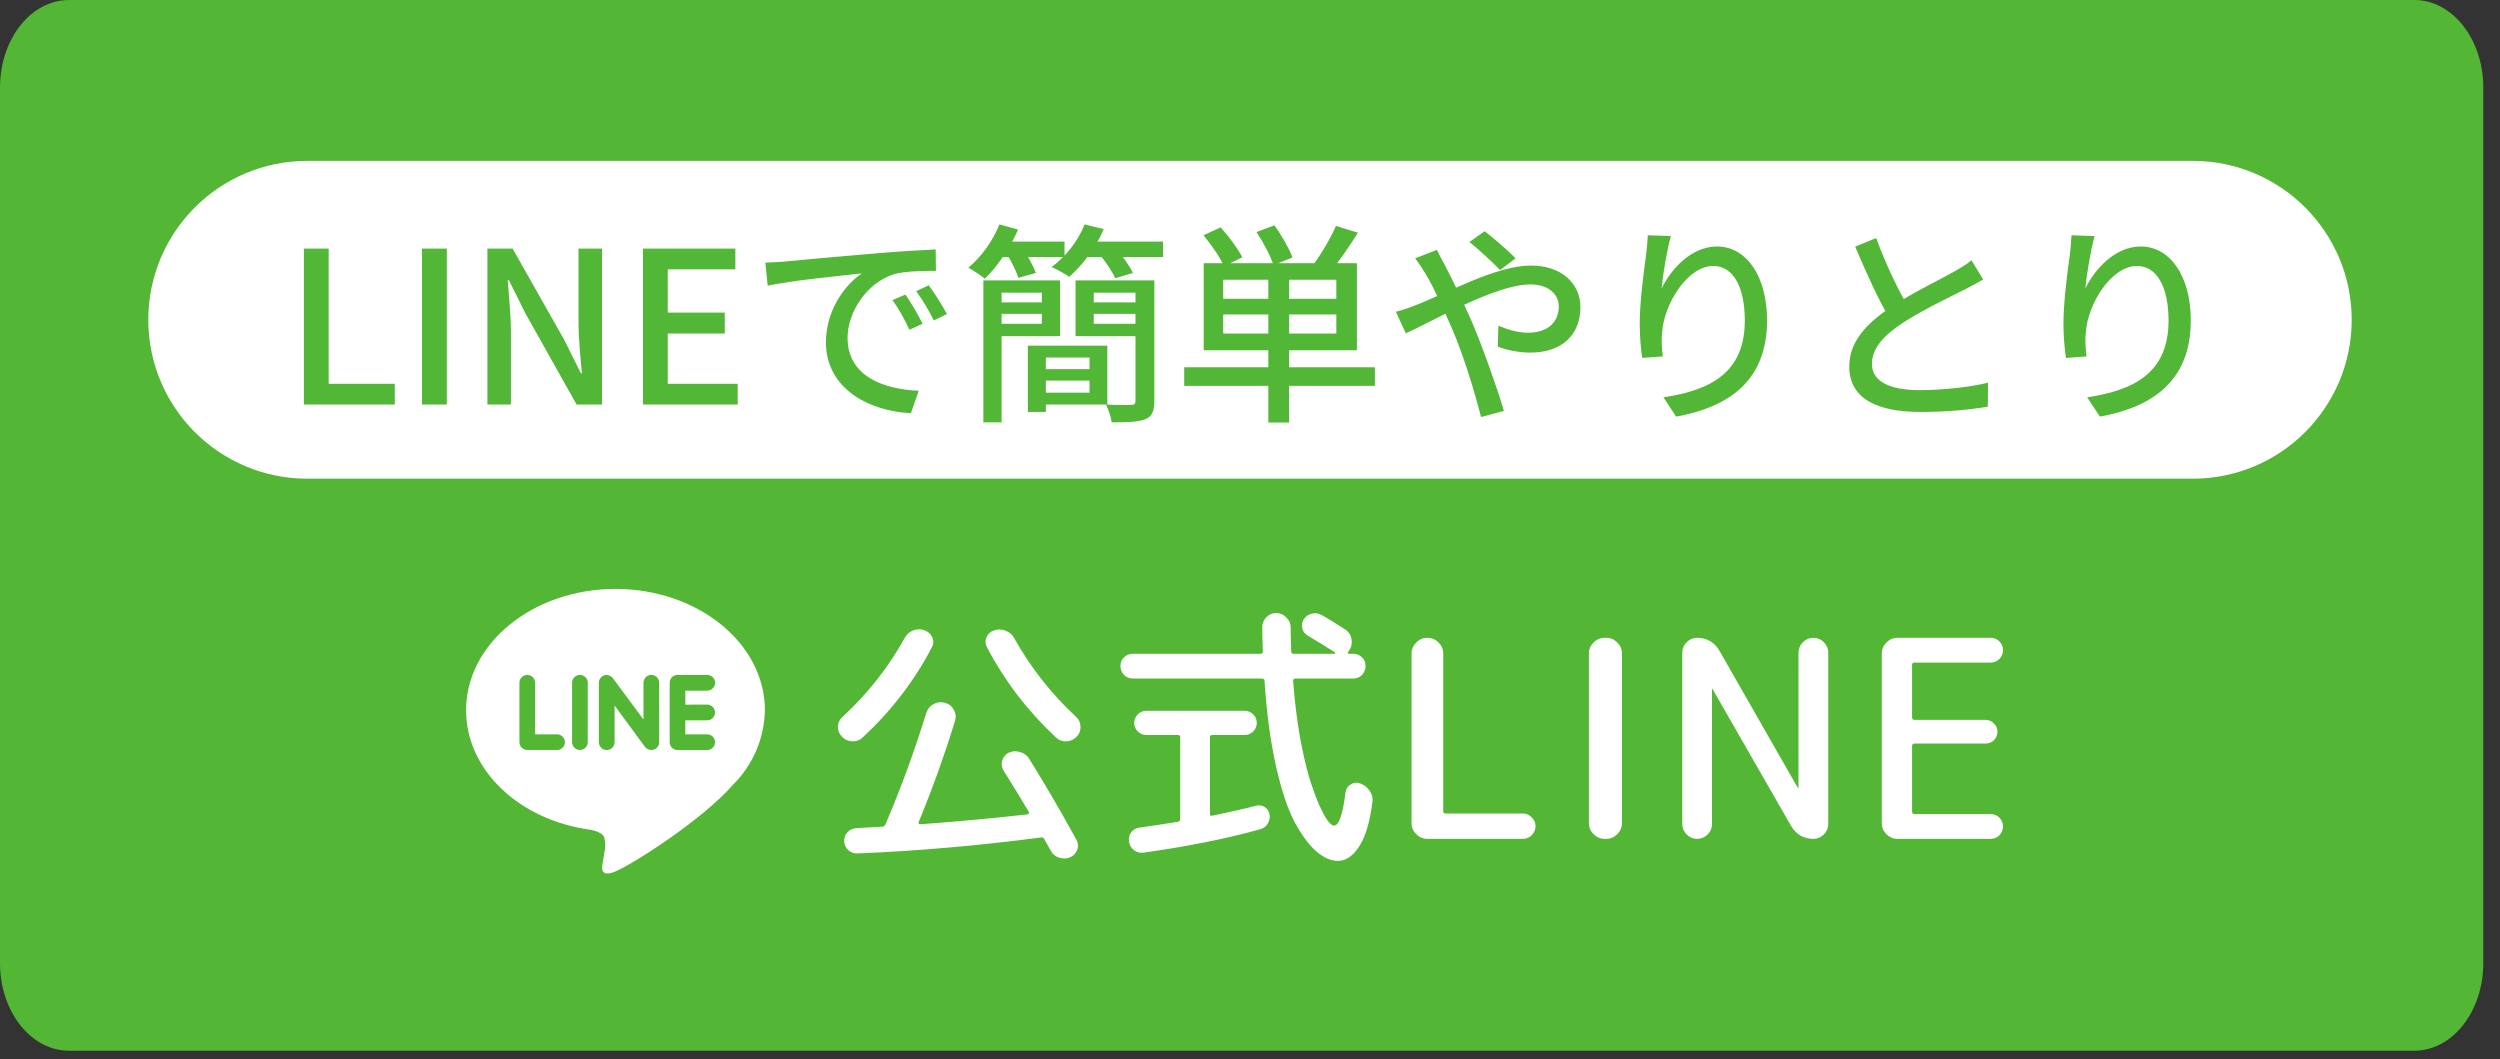
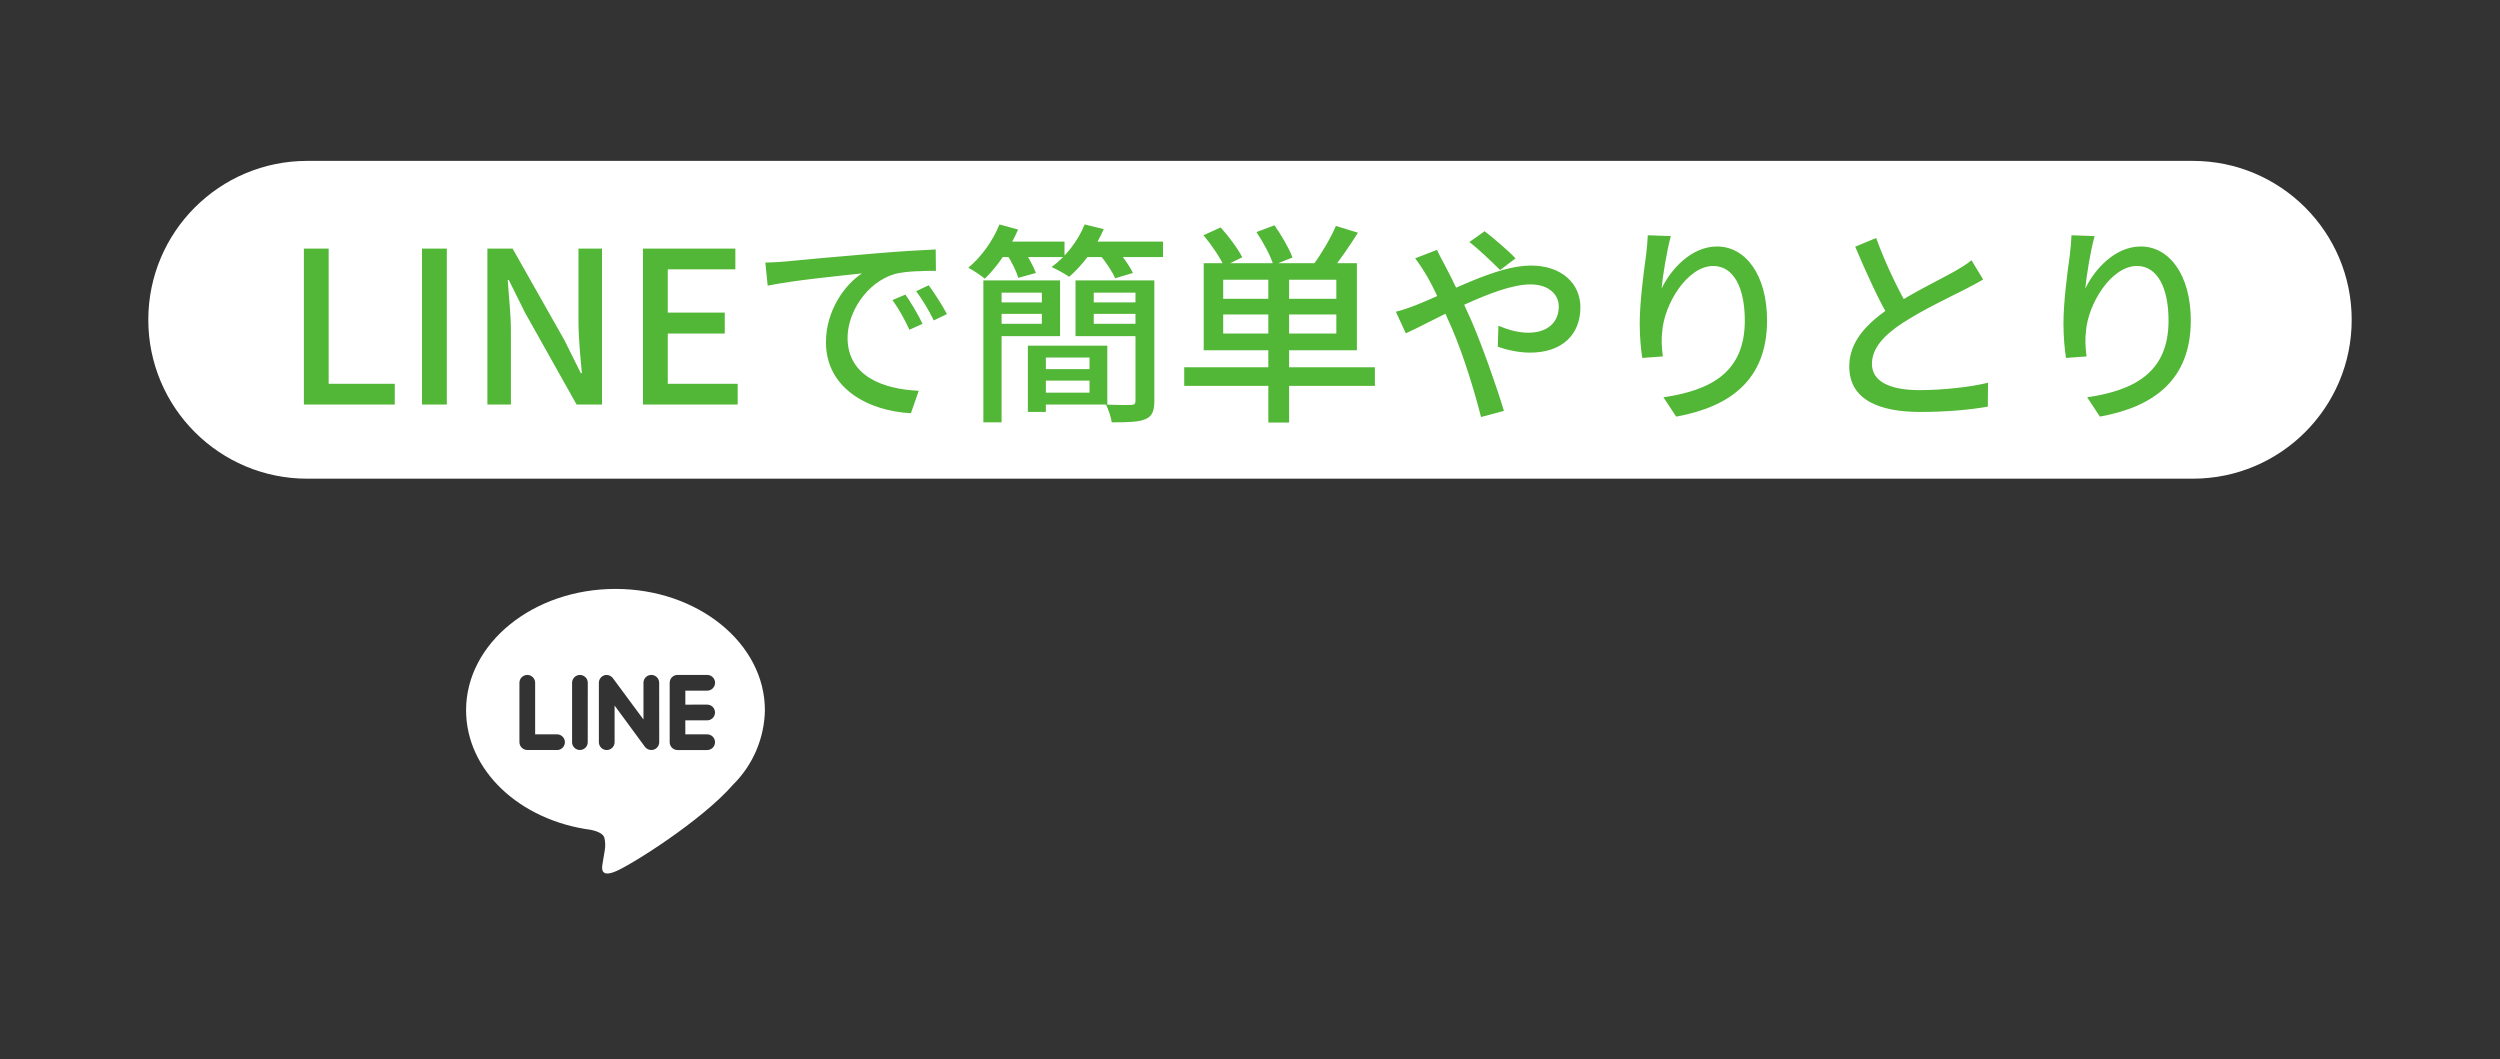
<svg xmlns="http://www.w3.org/2000/svg" width="118" height="50" viewBox="0 0 118 50" fill="none">
  <rect x="0" y="0" width="118" height="50" fill="#333333" stroke="none" />
-   <path d="M3.256 0H113.956C115.754 0 117.211 1.85 117.211 4.133V45.461C117.211 47.743 115.754 49.594 113.956 49.594H3.256C1.458 49.594 0 47.743 0 45.461V4.133C0 1.85 1.458 0 3.256 0Z" fill="#53B635" />
-   <path d="M40.717 34.81C40.578 34.94 40.414 35 40.223 34.992C40.032 34.983 39.872 34.909 39.742 34.771C39.612 34.641 39.547 34.485 39.547 34.303C39.556 34.112 39.63 33.956 39.768 33.835C40.956 32.743 41.935 31.499 42.706 30.104C42.793 29.939 42.927 29.822 43.109 29.753C43.291 29.683 43.469 29.683 43.642 29.753C43.816 29.813 43.937 29.926 44.006 30.091C44.075 30.247 44.067 30.403 43.98 30.559C43.166 32.127 42.078 33.544 40.717 34.81ZM49.843 34.81C48.508 33.562 47.425 32.149 46.593 30.572C46.507 30.416 46.493 30.255 46.554 30.091C46.623 29.926 46.745 29.813 46.918 29.753C47.1 29.692 47.278 29.696 47.451 29.766C47.633 29.826 47.772 29.943 47.867 30.117C48.656 31.521 49.627 32.756 50.779 33.822C50.918 33.943 50.992 34.099 51 34.29C51.009 34.48 50.948 34.641 50.818 34.771C50.688 34.909 50.528 34.983 50.337 34.992C50.147 35 49.982 34.94 49.843 34.81ZM40.483 40.283C40.319 40.291 40.171 40.239 40.041 40.127C39.92 40.014 39.855 39.875 39.846 39.711C39.837 39.546 39.889 39.403 40.002 39.282C40.115 39.16 40.258 39.095 40.431 39.087C40.674 39.078 41.068 39.056 41.614 39.022C41.701 39.022 41.761 38.983 41.796 38.905C42.516 37.223 43.157 35.473 43.72 33.653C43.781 33.462 43.894 33.323 44.058 33.237C44.231 33.141 44.413 33.12 44.604 33.172C44.795 33.224 44.934 33.336 45.02 33.51C45.115 33.674 45.133 33.852 45.072 34.043C44.561 35.698 43.989 37.288 43.356 38.814C43.347 38.84 43.352 38.861 43.369 38.879C43.386 38.896 43.408 38.905 43.434 38.905C45.133 38.783 46.823 38.627 48.504 38.437C48.53 38.437 48.547 38.424 48.556 38.398C48.574 38.363 48.574 38.337 48.556 38.32C48.313 37.895 47.915 37.241 47.36 36.357C47.273 36.209 47.256 36.053 47.308 35.889C47.36 35.715 47.464 35.594 47.62 35.525C47.794 35.447 47.971 35.438 48.153 35.499C48.344 35.551 48.487 35.659 48.582 35.824C49.267 36.916 50.008 38.185 50.805 39.633C50.892 39.789 50.905 39.949 50.844 40.114C50.783 40.278 50.671 40.395 50.506 40.465C50.342 40.534 50.168 40.538 49.986 40.478C49.813 40.426 49.683 40.317 49.596 40.153C49.535 40.04 49.436 39.862 49.297 39.62C49.263 39.542 49.206 39.511 49.128 39.529C46.242 39.91 43.361 40.161 40.483 40.283ZM53.47 32.028C53.306 32.028 53.167 31.971 53.054 31.859C52.941 31.737 52.885 31.594 52.885 31.43C52.885 31.265 52.941 31.131 53.054 31.027C53.167 30.914 53.306 30.858 53.47 30.858H59.502C59.572 30.858 59.606 30.819 59.606 30.741C59.589 30.255 59.58 29.874 59.58 29.597C59.58 29.415 59.645 29.259 59.775 29.129C59.905 28.999 60.061 28.934 60.243 28.934C60.425 28.934 60.581 29.003 60.711 29.142C60.85 29.272 60.919 29.428 60.919 29.61C60.919 29.878 60.928 30.255 60.945 30.741C60.945 30.819 60.984 30.858 61.062 30.858H62.986C63.004 30.858 63.012 30.849 63.012 30.832C63.021 30.814 63.021 30.801 63.012 30.793C62.7 30.593 62.271 30.329 61.725 30C61.587 29.922 61.5 29.805 61.465 29.649C61.431 29.493 61.456 29.35 61.543 29.22C61.639 29.081 61.769 28.994 61.933 28.96C62.098 28.925 62.254 28.951 62.401 29.038C62.791 29.263 63.151 29.484 63.48 29.701C63.654 29.813 63.758 29.969 63.792 30.169C63.827 30.368 63.788 30.55 63.675 30.715L63.636 30.767C63.593 30.827 63.606 30.858 63.675 30.858H63.87C64.035 30.858 64.174 30.914 64.286 31.027C64.399 31.131 64.455 31.265 64.455 31.43C64.455 31.594 64.399 31.737 64.286 31.859C64.174 31.971 64.035 32.028 63.87 32.028H61.14C61.071 32.028 61.036 32.062 61.036 32.132C61.105 33.059 61.209 33.926 61.348 34.732C61.495 35.529 61.643 36.179 61.79 36.682C61.946 37.184 62.102 37.618 62.258 37.982C62.423 38.337 62.562 38.593 62.674 38.749C62.795 38.896 62.891 38.97 62.96 38.97C63.194 38.97 63.376 38.454 63.506 37.423C63.523 37.249 63.602 37.119 63.74 37.033C63.888 36.937 64.043 36.92 64.208 36.981C64.399 37.05 64.546 37.167 64.65 37.332C64.763 37.488 64.806 37.661 64.78 37.852C64.659 38.796 64.451 39.494 64.156 39.945C63.861 40.404 63.528 40.634 63.155 40.634C62.817 40.634 62.479 40.486 62.141 40.192C61.803 39.906 61.465 39.455 61.127 38.84C60.789 38.216 60.49 37.327 60.23 36.175C59.97 35.022 59.788 33.674 59.684 32.132C59.684 32.062 59.645 32.028 59.567 32.028H53.47ZM55.602 38.788C55.672 38.77 55.706 38.727 55.706 38.658V34.797C55.706 34.727 55.672 34.693 55.602 34.693H54.107C53.951 34.693 53.817 34.636 53.704 34.524C53.592 34.411 53.535 34.277 53.535 34.121C53.535 33.965 53.592 33.83 53.704 33.718C53.817 33.605 53.951 33.549 54.107 33.549H58.748C58.904 33.549 59.038 33.605 59.151 33.718C59.264 33.83 59.32 33.965 59.32 34.121C59.32 34.277 59.264 34.411 59.151 34.524C59.038 34.636 58.904 34.693 58.748 34.693H57.214C57.145 34.693 57.11 34.727 57.11 34.797V38.411C57.11 38.489 57.145 38.519 57.214 38.502C58.055 38.328 58.739 38.172 59.268 38.034C59.416 37.99 59.554 38.008 59.684 38.086C59.814 38.164 59.892 38.276 59.918 38.424C59.953 38.58 59.927 38.727 59.84 38.866C59.762 39.004 59.645 39.095 59.489 39.139C57.912 39.581 56.075 39.949 53.977 40.244C53.812 40.27 53.661 40.231 53.522 40.127C53.392 40.023 53.314 39.888 53.288 39.724C53.262 39.559 53.297 39.412 53.392 39.282C53.496 39.152 53.63 39.078 53.795 39.061C54.35 38.983 54.952 38.892 55.602 38.788ZM67.367 39.594C67.168 39.594 66.995 39.52 66.847 39.373C66.7 39.225 66.626 39.052 66.626 38.853V30.845C66.626 30.645 66.7 30.472 66.847 30.325C66.995 30.177 67.168 30.104 67.367 30.104H67.38C67.579 30.104 67.753 30.177 67.9 30.325C68.047 30.472 68.121 30.645 68.121 30.845V38.281C68.121 38.359 68.156 38.398 68.225 38.398H71.878C72.043 38.398 72.181 38.458 72.294 38.58C72.415 38.692 72.476 38.831 72.476 38.996C72.476 39.16 72.415 39.303 72.294 39.425C72.181 39.537 72.043 39.594 71.878 39.594H67.367ZM75.737 39.594C75.538 39.594 75.365 39.52 75.217 39.373C75.07 39.225 74.996 39.052 74.996 38.853V30.845C74.996 30.645 75.07 30.472 75.217 30.325C75.365 30.177 75.538 30.104 75.737 30.104H75.815C76.015 30.104 76.188 30.177 76.335 30.325C76.483 30.472 76.556 30.645 76.556 30.845V38.853C76.556 39.052 76.483 39.225 76.335 39.373C76.188 39.52 76.015 39.594 75.815 39.594H75.737ZM80.599 39.386C80.46 39.524 80.296 39.594 80.105 39.594C79.915 39.594 79.75 39.524 79.611 39.386C79.472 39.247 79.403 39.082 79.403 38.892V30.806C79.403 30.615 79.472 30.45 79.611 30.312C79.75 30.173 79.915 30.104 80.105 30.104C80.564 30.104 80.915 30.307 81.158 30.715L84.85 37.176C84.85 37.184 84.859 37.189 84.876 37.189C84.885 37.189 84.889 37.184 84.889 37.176V30.806C84.889 30.615 84.959 30.45 85.097 30.312C85.236 30.173 85.4 30.104 85.591 30.104C85.782 30.104 85.947 30.173 86.085 30.312C86.224 30.45 86.293 30.615 86.293 30.806V38.892C86.293 39.082 86.224 39.247 86.085 39.386C85.947 39.524 85.782 39.594 85.591 39.594C85.132 39.594 84.781 39.39 84.538 38.983L80.833 32.522C80.833 32.513 80.829 32.509 80.82 32.509C80.811 32.509 80.807 32.513 80.807 32.522V38.892C80.807 39.082 80.738 39.247 80.599 39.386ZM89.561 39.594C89.361 39.594 89.188 39.52 89.041 39.373C88.893 39.225 88.82 39.052 88.82 38.853V30.845C88.82 30.645 88.893 30.472 89.041 30.325C89.188 30.177 89.361 30.104 89.561 30.104H93.955C94.119 30.104 94.258 30.16 94.371 30.273C94.483 30.385 94.54 30.524 94.54 30.689C94.54 30.853 94.483 30.992 94.371 31.105C94.258 31.217 94.119 31.274 93.955 31.274H90.367C90.289 31.274 90.25 31.308 90.25 31.378V33.861C90.25 33.939 90.289 33.978 90.367 33.978H93.721C93.877 33.978 94.007 34.034 94.111 34.147C94.223 34.251 94.28 34.381 94.28 34.537C94.28 34.693 94.223 34.827 94.111 34.94C94.007 35.044 93.877 35.096 93.721 35.096H90.367C90.289 35.096 90.25 35.135 90.25 35.213V38.307C90.25 38.385 90.289 38.424 90.367 38.424H93.955C94.119 38.424 94.258 38.48 94.371 38.593C94.483 38.705 94.54 38.844 94.54 39.009C94.54 39.173 94.483 39.312 94.371 39.425C94.258 39.537 94.119 39.594 93.955 39.594H89.561Z" fill="white" />
  <path d="M33.378 33.258C33.583 33.258 33.749 33.424 33.749 33.629C33.749 33.834 33.583 34 33.378 34H32.347V34.661H33.378C33.583 34.661 33.749 34.827 33.749 35.032C33.749 35.236 33.583 35.402 33.378 35.402H31.978C31.774 35.401 31.609 35.236 31.609 35.032V32.228C31.608 32.023 31.773 31.857 31.978 31.856H33.381C33.585 31.856 33.751 32.022 33.751 32.227C33.751 32.432 33.585 32.598 33.381 32.598L32.348 32.598V33.259L33.378 33.258ZM31.115 35.031C31.114 35.19 31.012 35.331 30.86 35.382C30.822 35.393 30.783 35.399 30.743 35.4C30.625 35.401 30.514 35.346 30.442 35.252L29.009 33.301V35.031C29.009 35.236 28.843 35.402 28.638 35.402C28.433 35.402 28.267 35.236 28.267 35.031V32.227C28.268 32.068 28.369 31.927 28.52 31.876C28.556 31.863 28.595 31.856 28.634 31.857C28.748 31.861 28.855 31.915 28.925 32.005L30.372 33.961V32.227C30.372 32.022 30.538 31.856 30.742 31.856C30.947 31.856 31.113 32.022 31.113 32.227L31.115 35.031ZM27.741 35.031C27.741 35.235 27.575 35.4 27.371 35.4C27.167 35.4 27.002 35.235 27.002 35.031L27.002 32.227C27.002 32.023 27.168 31.857 27.372 31.857C27.577 31.857 27.743 32.023 27.743 32.227L27.741 35.031ZM26.292 35.4H24.889C24.685 35.4 24.519 35.235 24.517 35.031V32.227C24.517 32.023 24.683 31.857 24.888 31.857C25.093 31.857 25.259 32.023 25.259 32.227V34.661H26.292C26.497 34.661 26.663 34.827 26.663 35.032C26.663 35.236 26.497 35.402 26.292 35.402V35.4ZM36.103 33.522C36.103 30.365 32.937 27.797 29.051 27.797C25.165 27.797 21.999 30.365 21.999 33.522C21.999 36.35 24.508 38.719 27.897 39.169C28.126 39.218 28.44 39.321 28.519 39.515C28.574 39.722 28.581 39.94 28.542 40.151L28.443 40.749C28.415 40.926 28.3 41.446 29.058 41.129C29.815 40.812 33.123 38.734 34.607 37.029C35.543 36.1 36.08 34.841 36.103 33.522Z" fill="white" />
  <path d="M7 15.094C7 10.952 10.358 7.594 14.5 7.594H103.5C107.642 7.594 111 10.952 111 15.094V15.094C111 19.236 107.642 22.594 103.5 22.594H14.5C10.358 22.594 7 19.236 7 15.094V15.094Z" fill="white" />
  <path d="M14.343 19.094V11.734H15.513V18.114H18.633V19.094H14.343ZM19.919 19.094V11.734H21.09V19.094H19.919ZM23.005 19.094V11.734H24.195L26.645 16.064L27.415 17.614H27.465C27.395 16.864 27.305 15.964 27.305 15.174V11.734H28.415V19.094H27.215L24.785 14.764L24.015 13.214H23.965C24.015 13.984 24.115 14.824 24.115 15.634V19.094H23.005ZM30.349 19.094V11.734H34.709V12.714H31.519V14.754H34.209V15.744H31.519V18.114H34.819V19.094H30.349ZM36.125 12.394C36.515 12.384 36.865 12.364 37.055 12.344C37.785 12.274 39.575 12.104 41.405 11.954C42.475 11.864 43.475 11.804 44.165 11.774L44.175 12.784C43.615 12.784 42.745 12.794 42.225 12.934C40.895 13.334 40.005 14.754 40.005 15.944C40.005 17.764 41.705 18.374 43.365 18.444L42.995 19.504C41.035 19.404 38.985 18.364 38.985 16.154C38.985 14.654 39.875 13.434 40.685 12.904C39.675 13.014 37.345 13.244 36.235 13.484L36.125 12.394ZM42.735 13.904C42.975 14.244 43.345 14.864 43.545 15.284L42.925 15.564C42.685 15.054 42.435 14.594 42.125 14.164L42.735 13.904ZM43.835 13.464C44.085 13.804 44.475 14.404 44.695 14.824L44.075 15.124C43.825 14.614 43.555 14.174 43.245 13.744L43.835 13.464ZM46.415 13.234H47.275V19.934H46.415V13.234ZM48.515 16.314H49.365V19.444H48.515V16.314ZM48.895 16.314H52.265V19.094H48.895V18.534H51.425V16.874H48.895V16.314ZM46.865 13.234H50.035V15.864H46.865V15.284H49.175V13.814H46.865V13.234ZM46.885 14.274H49.445V14.814H46.885V14.274ZM48.905 17.424H51.825V17.964H48.905V17.424ZM51.285 14.274H53.925V14.814H51.285V14.274ZM53.815 13.234V13.814H51.625V15.284H53.815V15.864H50.765V13.234H53.815ZM53.595 13.234H54.485V18.924C54.485 19.404 54.375 19.654 54.065 19.784C53.735 19.924 53.225 19.934 52.475 19.934C52.445 19.694 52.315 19.334 52.205 19.094C52.715 19.124 53.235 19.114 53.395 19.114C53.545 19.104 53.595 19.064 53.595 18.924V13.234ZM47.045 11.404H50.245V12.134H47.045V11.404ZM51.005 11.404H54.895V12.134H51.005V11.404ZM47.175 10.594L48.055 10.834C47.675 11.714 47.065 12.594 46.485 13.154C46.305 13.004 45.925 12.754 45.705 12.634C46.315 12.134 46.865 11.364 47.175 10.594ZM51.195 10.594L52.095 10.814C51.725 11.694 51.085 12.534 50.465 13.064C50.265 12.924 49.865 12.704 49.635 12.604C50.295 12.124 50.885 11.374 51.195 10.594ZM47.525 12.004L48.315 11.794C48.535 12.124 48.785 12.584 48.895 12.884L48.065 13.114C47.975 12.814 47.745 12.344 47.525 12.004ZM51.885 11.994L52.695 11.764C52.995 12.094 53.325 12.564 53.475 12.884L52.635 13.134C52.505 12.824 52.185 12.344 51.885 11.994ZM59.865 12.854H60.845V19.944H59.865V12.854ZM57.735 14.844V15.744H63.075V14.844H57.735ZM57.735 13.204V14.104H63.075V13.204H57.735ZM56.815 12.424H64.045V16.534H56.815V12.424ZM55.895 17.334H64.895V18.214H55.895V17.334ZM56.805 11.104L57.615 10.734C57.995 11.154 58.435 11.744 58.635 12.144L57.775 12.564C57.595 12.164 57.175 11.544 56.805 11.104ZM59.305 10.954L60.155 10.634C60.485 11.104 60.855 11.734 61.005 12.154L60.105 12.514C59.985 12.104 59.635 11.444 59.305 10.954ZM63.055 10.664L64.095 10.984C63.685 11.634 63.205 12.334 62.825 12.784L61.995 12.484C62.365 11.994 62.815 11.224 63.055 10.664ZM70.805 12.744C70.435 12.374 69.765 11.734 69.355 11.424L70.075 10.914C70.415 11.174 71.175 11.814 71.535 12.194L70.805 12.744ZM67.825 11.794C67.905 11.964 68.085 12.324 68.195 12.514C68.585 13.244 69.055 14.254 69.445 15.124C69.955 16.304 70.655 18.284 70.985 19.394L69.905 19.684C69.595 18.464 69.095 16.824 68.555 15.554C68.115 14.554 67.695 13.614 67.325 12.984C67.195 12.764 66.975 12.424 66.795 12.194L67.825 11.794ZM65.885 14.714C66.215 14.634 66.605 14.494 66.775 14.424C68.355 13.814 70.625 12.534 72.255 12.534C73.715 12.534 74.595 13.384 74.595 14.504C74.595 15.764 73.765 16.644 72.215 16.644C71.665 16.644 71.075 16.504 70.695 16.364L70.725 15.374C71.145 15.554 71.645 15.704 72.135 15.704C73.075 15.704 73.575 15.184 73.575 14.464C73.575 13.914 73.115 13.424 72.235 13.424C70.585 13.424 67.605 15.174 66.355 15.734L65.885 14.714ZM78.865 11.144C78.685 11.774 78.485 12.984 78.425 13.624C78.865 12.704 79.835 11.634 81.045 11.634C82.395 11.634 83.405 12.984 83.405 15.124C83.405 17.924 81.665 19.204 79.115 19.664L78.515 18.754C80.715 18.424 82.355 17.604 82.355 15.134C82.355 13.574 81.825 12.554 80.865 12.554C79.645 12.554 78.545 14.354 78.455 15.664C78.415 16.004 78.425 16.334 78.485 16.824L77.515 16.894C77.455 16.504 77.395 15.924 77.395 15.264C77.395 14.324 77.565 12.954 77.695 12.044C77.735 11.714 77.765 11.374 77.775 11.104L78.865 11.144ZM93.605 13.194C93.345 13.344 93.065 13.494 92.735 13.664C92.085 13.994 90.755 14.624 89.805 15.244C88.915 15.824 88.355 16.444 88.355 17.174C88.355 17.954 89.105 18.414 90.605 18.414C91.665 18.414 93.005 18.274 93.835 18.064L93.825 19.194C93.025 19.334 91.915 19.444 90.645 19.444C88.715 19.444 87.285 18.884 87.285 17.294C87.285 16.124 88.105 15.254 89.285 14.474C90.275 13.814 91.615 13.174 92.245 12.814C92.575 12.624 92.825 12.474 93.055 12.284L93.605 13.194ZM88.555 11.234C89.025 12.534 89.645 13.764 90.115 14.584L89.235 15.104C88.705 14.244 88.105 12.914 87.565 11.644L88.555 11.234ZM98.865 11.144C98.685 11.774 98.485 12.984 98.425 13.624C98.865 12.704 99.835 11.634 101.045 11.634C102.395 11.634 103.405 12.984 103.405 15.124C103.405 17.924 101.665 19.204 99.115 19.664L98.515 18.754C100.715 18.424 102.355 17.604 102.355 15.134C102.355 13.574 101.825 12.554 100.865 12.554C99.645 12.554 98.545 14.354 98.455 15.664C98.415 16.004 98.425 16.334 98.485 16.824L97.515 16.894C97.455 16.504 97.395 15.924 97.395 15.264C97.395 14.324 97.565 12.954 97.695 12.044C97.735 11.714 97.765 11.374 97.775 11.104L98.865 11.144Z" fill="#52B636" />
</svg>